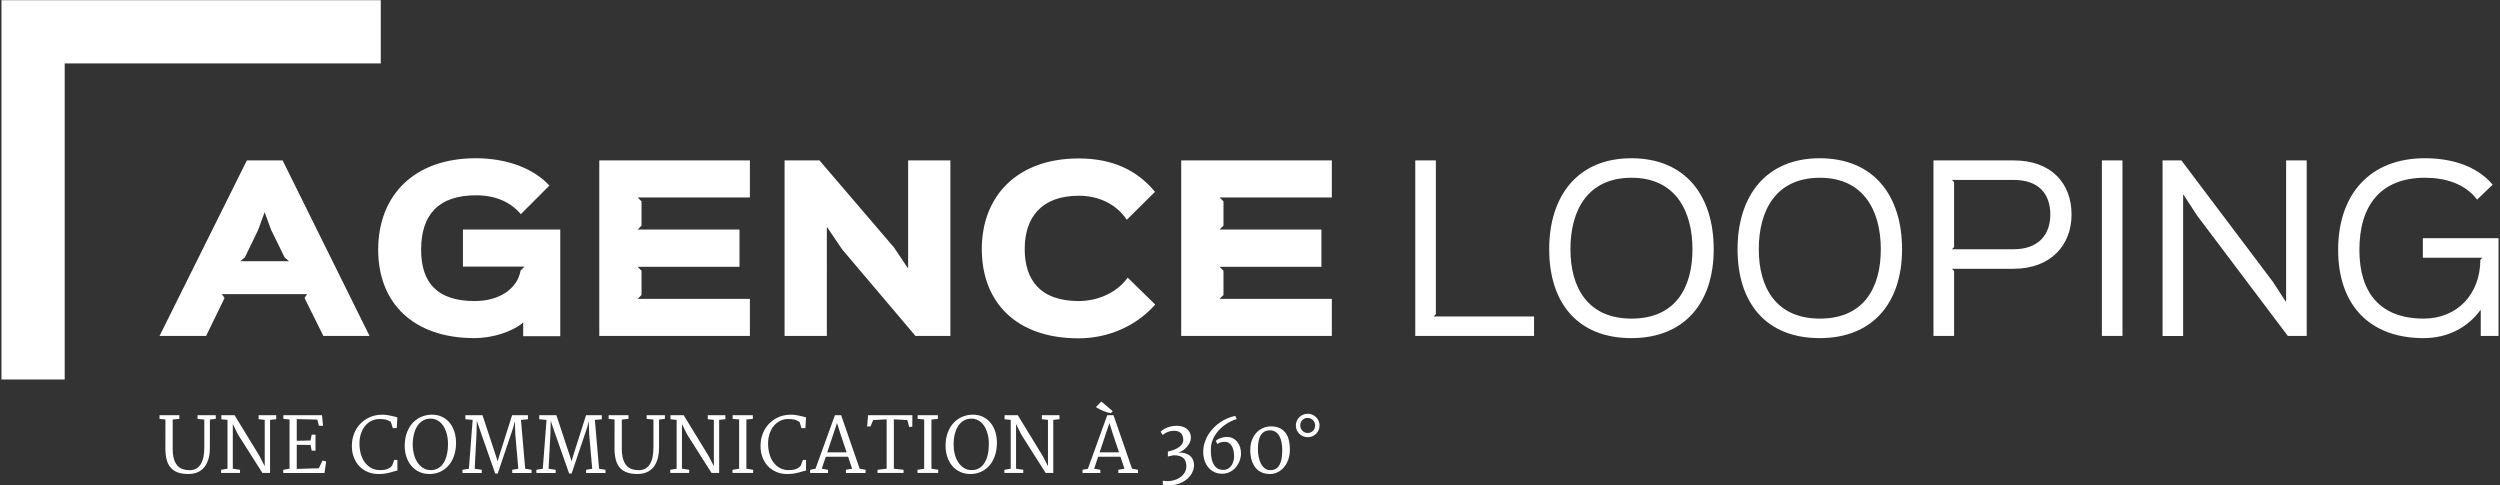
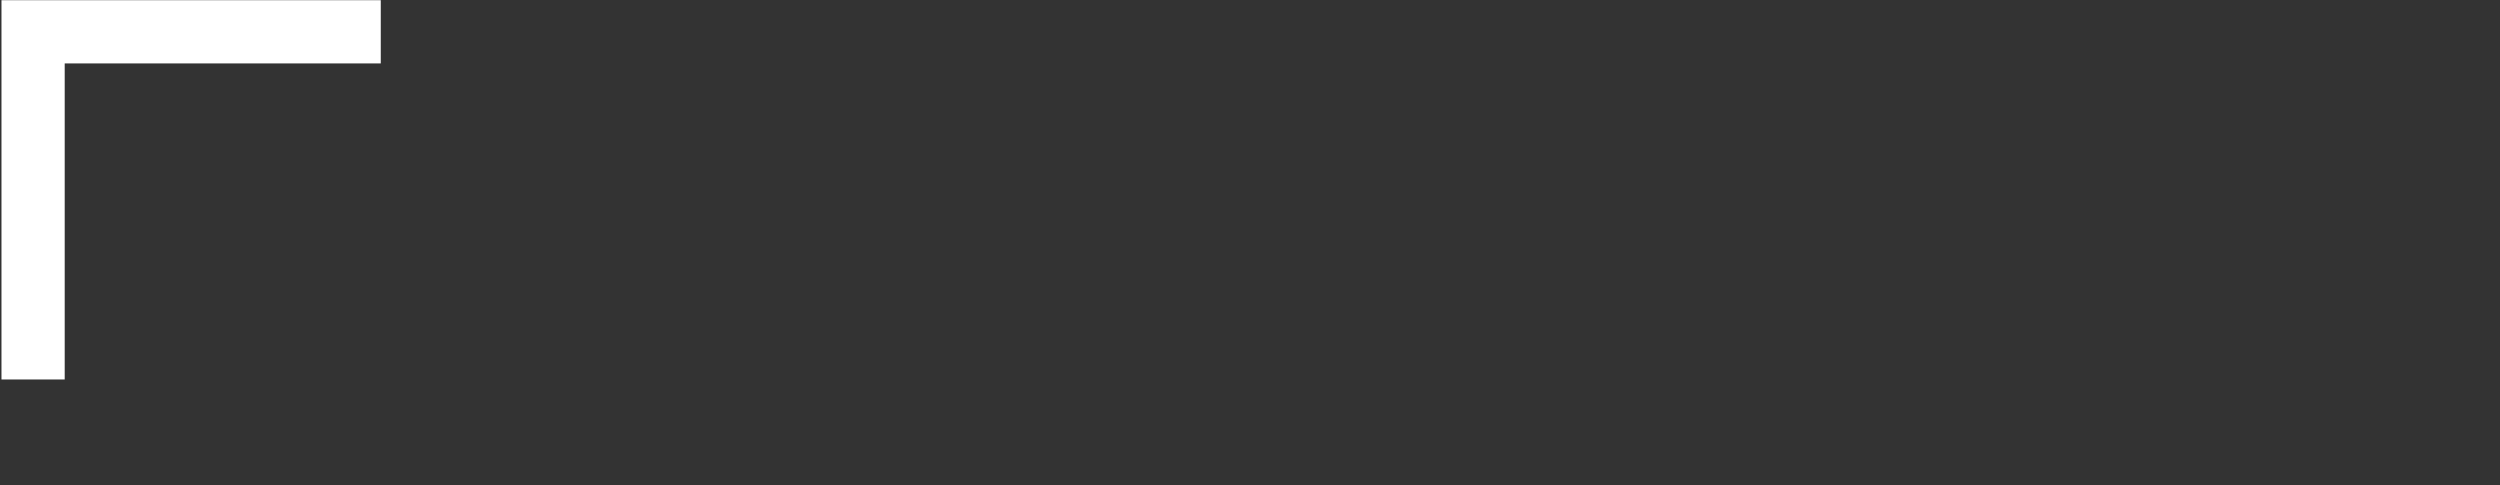
<svg xmlns="http://www.w3.org/2000/svg" version="1.1" width="515" height="100" viewBox="0 0 515 100">
  <rect x="0" y="0" width="515" height="100" fill="#333333" stroke="none" />
-   <path fill="#FFFFFF" d="M49.514,53.803l0.937-0.805l2.727-5.626l1.337-3.659l1.344,3.659l2.761,5.626l0.899,0.805H49.514z M58.217,33.044h-7.364 l-17.99,36.162h9.596l3.798-7.813l-0.54-0.803h17.551l-0.534,0.803l3.881,7.813h9.513L58.217,33.044z M115.414,47.286H95.365 v7.636h12.683l-0.804,0.804c-0.671,3.749-4.331,6.291-9.468,6.291c-7.681,0-11.027-3.748-11.027-10.58 c0-7.19,3.574-11.203,11.299-11.203c3.93,0,7.049,1.295,9.243,3.881l5.89-5.89c-3.216-3.484-8.661-5.626-15.179-5.626 c-12.64,0-20.095,7.586-20.095,18.838c0,11.031,7.28,18.216,19.824,18.216c3.706,0,7.813-1.295,10.047-3.215v2.814h7.636V47.286z  M154.477,61.57H131.35l0.804-0.805v-4.998l-0.804-0.804h20.987v-7.678H131.35l0.804-0.804v-5l-0.804-0.802h23.127v-7.637 h-31.025v36.164h31.025V61.57z M195.776,33.044h-8.702v22.147h-0.089l-2.813-4.202l-15.36-17.945h-7.188v36.164h8.707V46.84 h0.091l3.076,4.551l15.096,17.817h7.184V33.044z M232.301,57.195c-2.095,2.993-6.027,4.821-10.089,4.821 c-8.037,0-11.121-4.465-11.121-10.712c0-6.387,3.309-10.982,11.163-10.982c4.151,0,7.769,1.783,9.866,4.954l5.808-5.758 c-3.755-4.552-8.886-6.876-15.716-6.876c-12.817,0-19.963,7.898-19.963,18.662c0,10.805,6.928,18.39,19.92,18.39 c6.333,0,12.056-2.675,15.804-6.964L232.301,57.195z M274.358,61.57h-23.124l0.804-0.805v-4.998l-0.804-0.804h20.978v-7.678 h-20.978l0.804-0.804v-5l-0.804-0.802h23.124v-7.637h-31.03v36.164h31.03V61.57z" />
-   <path fill="#FFFFFF" d="M316.014,65.187h-20.668l0.443-0.489V33.044h-4.243v36.164h24.468V65.187z M348.648,51.347 c0,7.95-3.523,14.287-12.548,14.287c-8.971,0-12.589-6.334-12.589-14.287c0-8.079,3.575-14.729,12.589-14.729 C345.171,36.617,348.648,43.492,348.648,51.347z M353.024,51.347c0-11.024-5.803-18.748-16.967-18.748 c-11.07,0-16.923,7.768-16.923,18.748c0,10.983,5.81,18.306,16.923,18.306C347.042,69.652,353.024,62.33,353.024,51.347z  M387.447,51.347c0,7.95-3.524,14.287-12.546,14.287c-8.974,0-12.592-6.334-12.592-14.287c0-8.079,3.575-14.729,12.592-14.729 C383.969,36.617,387.447,43.492,387.447,51.347z M391.824,51.347c0-11.024-5.801-18.748-16.968-18.748 c-11.07,0-16.922,7.768-16.922,18.748c0,10.983,5.812,18.306,16.922,18.306C385.84,69.652,391.824,62.33,391.824,51.347z  M422.365,44.203c0,4.112-2.411,7.144-7.59,7.144h-12.68l0.446-0.444V37.51l-0.446-0.447h12.723 C419.954,37.063,422.365,39.92,422.365,44.203z M426.74,44.203c0-6.519-4.244-11.159-11.922-11.159h-16.521v36.164h4.245V55.813 l-0.444-0.444h12.679C422.496,55.366,426.74,50.455,426.74,44.203z M437.229,33.044h-4.239v36.164h4.239V33.044z M475.179,33.044 h-4.239v29.069h-0.087l-2.639-4.062l-18.845-25.006h-3.88V69.21h4.238V40.139h0.097l2.763,4.246l18.711,24.821h3.881V33.044z  M514.694,49.069h-15.586v4.018h12.284l-0.446,0.445c0,6.97-4.689,12.1-11.653,12.1c-9.061,0-13.26-5.399-13.26-14.153 c0-9.105,4.33-14.863,13.529-14.863c4.02,0,8.214,1.156,10.714,4.51l3.213-3.084c-3.435-4.063-8.796-5.444-13.977-5.444 c-11.289,0-17.856,7.409-17.856,18.882c0,11.209,6.34,18.173,17.593,18.173c4.912,0,9.063-2.142,11.697-5.758h0.088v5.313h3.66 V49.069z" />
-   <path fill="#FFFFFF" d="M34.068,92.37c0-0.998,0.006-1.989,0.006-2.978c0-0.985,0.007-1.977,0.007-2.97l-1.219-0.139v-0.752 h4.082v0.752l-1.37,0.145v5.979c0,0.86,0.082,1.575,0.259,2.153c0.176,0.572,0.414,1.025,0.722,1.365 c0.313,0.34,0.68,0.583,1.098,0.721c0.422,0.14,0.879,0.213,1.383,0.213c0.54,0,0.998-0.111,1.382-0.326 c0.389-0.22,0.704-0.524,0.947-0.937c0.244-0.399,0.428-0.89,0.547-1.467c0.112-0.575,0.175-1.225,0.175-1.951v-5.746 l-1.394-0.146v-0.753h3.755v0.753l-1.213,0.146v5.736c0,0.963-0.104,1.782-0.325,2.477c-0.221,0.69-0.52,1.253-0.916,1.703 c-0.391,0.442-0.861,0.769-1.406,0.983c-0.547,0.206-1.149,0.313-1.802,0.313c-0.869,0-1.604-0.112-2.206-0.34 c-0.597-0.226-1.085-0.567-1.456-1.005c-0.377-0.444-0.64-0.996-0.803-1.649C34.149,93.99,34.068,93.231,34.068,92.37z  M45.552,96.777l1.313-0.226V86.497l-1.269-0.131v-0.834h2.726l5.124,8.388l1.085,2.105v-9.534l-1.256-0.133v-0.826h3.623v0.826 l-1.268,0.133v10.939H54.06L49,89.463l-1.042-2.127v9.216l1.487,0.226v0.653h-3.894V96.777z M58.35,96.777l1.294-0.226V86.423 l-1.269-0.139v-0.752h7.956l0.219,2.19h-0.841l-0.352-1.286l-4.226-0.104v4.469l2.842-0.057l0.234-1.203h0.785v3.296h-0.785 l-0.234-1.172l-2.842-0.042v4.978l4.545-0.143l0.769-1.582l0.745,0.184l-0.345,2.373H58.35V96.777z M72.484,91.886 c0-0.658,0.074-1.281,0.231-1.848c0.151-0.579,0.363-1.111,0.64-1.584c0.277-0.476,0.61-0.905,0.992-1.281 c0.385-0.369,0.804-0.692,1.265-0.947c0.451-0.265,0.941-0.46,1.455-0.596c0.515-0.133,1.048-0.2,1.596-0.2 c0.364,0,0.71,0.018,1.023,0.061c0.319,0.043,0.608,0.097,0.873,0.159c0.27,0.054,0.508,0.116,0.722,0.173 c0.214,0.063,0.407,0.113,0.577,0.153l-0.126,2.221h-0.811l-0.401-1.281c-0.162-0.105-0.325-0.202-0.488-0.277 c-0.165-0.073-0.339-0.137-0.522-0.187c-0.188-0.052-0.39-0.082-0.608-0.107c-0.213-0.019-0.458-0.025-0.723-0.025 c-0.546,0-1.067,0.107-1.568,0.334c-0.497,0.227-0.936,0.558-1.32,0.99c-0.376,0.435-0.676,0.968-0.904,1.602 c-0.226,0.633-0.338,1.356-0.338,2.169c0,0.729,0.095,1.418,0.276,2.071c0.175,0.66,0.45,1.235,0.809,1.733 c0.358,0.494,0.805,0.893,1.339,1.185c0.527,0.297,1.143,0.438,1.845,0.438c0.616,0,1.125-0.082,1.514-0.238 c0.396-0.163,0.71-0.387,0.937-0.676l0.445-1.181c0.119,0,0.228,0,0.327,0c0.102,0.006,0.207,0.006,0.325,0.006v2.197 c-0.182,0.013-0.388,0.05-0.609,0.128c-0.224,0.067-0.488,0.151-0.789,0.238c-0.309,0.079-0.668,0.162-1.075,0.231 c-0.401,0.07-0.879,0.102-1.426,0.102c-0.791,0-1.525-0.138-2.191-0.42c-0.672-0.285-1.247-0.674-1.738-1.18 c-0.485-0.511-0.866-1.12-1.137-1.823C72.621,93.519,72.484,92.738,72.484,91.886z M83.372,91.666 c0.02-0.972,0.176-1.844,0.472-2.611c0.293-0.769,0.686-1.415,1.18-1.945c0.497-0.529,1.073-0.937,1.726-1.227 c0.654-0.282,1.352-0.439,2.091-0.459c0.798-0.019,1.516,0.12,2.156,0.408c0.638,0.299,1.179,0.71,1.619,1.244 c0.439,0.532,0.777,1.168,1.005,1.909c0.23,0.733,0.339,1.538,0.326,2.411c-0.026,0.973-0.176,1.846-0.457,2.612 c-0.284,0.771-0.667,1.418-1.145,1.953c-0.483,0.533-1.043,0.947-1.683,1.23c-0.641,0.292-1.325,0.44-2.053,0.452 c-0.803,0.021-1.533-0.117-2.193-0.415c-0.651-0.296-1.205-0.707-1.663-1.246c-0.458-0.537-0.803-1.173-1.041-1.906 C83.466,93.343,83.354,92.54,83.372,91.666 M88.741,96.84c0.564,0,1.062-0.124,1.501-0.367c0.44-0.245,0.814-0.604,1.118-1.076 c0.3-0.463,0.533-1.036,0.689-1.708c0.163-0.671,0.24-1.432,0.24-2.285c0-0.446-0.033-0.888-0.102-1.312 c-0.069-0.425-0.176-0.837-0.308-1.213c-0.139-0.383-0.302-0.735-0.504-1.061c-0.2-0.319-0.432-0.604-0.694-0.836 c-0.265-0.233-0.566-0.416-0.894-0.546c-0.333-0.133-0.69-0.201-1.08-0.201c-0.56,0-1.067,0.123-1.525,0.367 c-0.451,0.247-0.842,0.605-1.155,1.069c-0.321,0.466-0.563,1.028-0.741,1.7c-0.176,0.676-0.264,1.434-0.264,2.287 c0,0.673,0.088,1.319,0.25,1.935c0.164,0.622,0.408,1.174,0.725,1.657c0.319,0.483,0.708,0.868,1.166,1.155 C87.623,96.697,88.149,96.84,88.741,96.84z M95.277,96.777l1.318-0.219l0.767-10.062l-1.495-0.131v-0.834h3.53l2.754,8.35 l0.358,1.131l0.354-1.164l2.631-8.319h3.259v0.837l-1.432,0.131l0.866,10.055l1.319,0.225v0.654h-3.988v-0.653l1.255-0.219 l-0.626-7.173l-0.076-2.646l-0.313,1.247l-3.228,9.557h-0.518l-2.938-8.385c-0.15-0.406-0.288-0.826-0.426-1.242 c-0.139-0.42-0.284-0.839-0.428-1.261l-0.057,2.625l-0.377,7.271l1.456,0.226v0.653h-3.968V96.777z M110.498,96.777l1.319-0.219 l0.767-10.062l-1.495-0.131v-0.834h3.528l2.763,8.35l0.353,1.131l0.352-1.164l2.638-8.319h3.253v0.837l-1.433,0.131l0.866,10.055 l1.318,0.225v0.654h-3.985v-0.653l1.253-0.219l-0.627-7.173l-0.074-2.646l-0.316,1.247l-3.227,9.557h-0.508l-2.945-8.385 c-0.151-0.406-0.289-0.826-0.428-1.242c-0.138-0.42-0.28-0.839-0.42-1.261l-0.062,2.625l-0.38,7.271l1.459,0.226v0.653h-3.969 V96.777z M126.59,92.37c0-0.998,0-1.989,0.007-2.978c0-0.983,0-1.977,0-2.97l-1.216-0.139v-0.752h4.088v0.752l-1.377,0.145v5.979 c0,0.86,0.089,1.575,0.264,2.153c0.172,0.572,0.414,1.025,0.722,1.365s0.673,0.583,1.101,0.721c0.42,0.14,0.877,0.213,1.38,0.213 c0.534,0,0.998-0.111,1.383-0.326c0.389-0.22,0.703-0.524,0.948-0.937c0.243-0.399,0.426-0.89,0.54-1.467 c0.119-0.575,0.181-1.225,0.181-1.951v-5.746l-1.398-0.146v-0.753h3.754v0.753l-1.205,0.146v5.736 c0,0.963-0.115,1.782-0.328,2.477c-0.219,0.69-0.521,1.253-0.916,1.703c-0.396,0.442-0.866,0.769-1.414,0.983 c-0.546,0.206-1.143,0.313-1.794,0.313c-0.873,0-1.607-0.112-2.204-0.34c-0.604-0.226-1.087-0.567-1.463-1.005 c-0.373-0.444-0.642-0.996-0.804-1.649C126.673,93.99,126.59,93.231,126.59,92.37z M138.076,96.777l1.312-0.226V86.497 l-1.269-0.131v-0.834h2.72l5.13,8.388l1.087,2.105v-9.534l-1.255-0.133v-0.826h3.623v0.826l-1.276,0.133v10.939h-1.569 l-5.054-7.968l-1.043-2.127v9.216l1.487,0.226v0.653h-3.893V96.777z M150.894,96.777l1.366-0.219V86.41l-1.337-0.126v-0.752 h4.157v0.752l-1.325,0.139v10.129l1.393,0.226v0.653h-4.254V96.777z M156.668,91.886c0-0.658,0.074-1.281,0.228-1.848 c0.157-0.579,0.37-1.111,0.645-1.584c0.277-0.476,0.604-0.905,0.988-1.281c0.382-0.369,0.805-0.692,1.261-0.947 c0.459-0.265,0.942-0.46,1.456-0.596c0.516-0.133,1.049-0.2,1.596-0.2c0.371,0,0.711,0.018,1.03,0.061 c0.313,0.043,0.603,0.097,0.872,0.159c0.264,0.054,0.502,0.116,0.717,0.173c0.22,0.063,0.408,0.113,0.578,0.153l-0.127,2.221 h-0.81l-0.396-1.281c-0.162-0.105-0.325-0.202-0.496-0.277c-0.163-0.073-0.331-0.137-0.518-0.187 c-0.192-0.052-0.394-0.082-0.61-0.107c-0.214-0.019-0.459-0.025-0.725-0.025c-0.544,0-1.068,0.107-1.562,0.334 c-0.505,0.227-0.941,0.558-1.319,0.99c-0.384,0.435-0.684,0.968-0.91,1.602c-0.227,0.636-0.341,1.356-0.341,2.169 c0,0.729,0.096,1.418,0.277,2.071c0.182,0.66,0.452,1.235,0.812,1.733c0.358,0.493,0.803,0.893,1.336,1.185 c0.534,0.295,1.149,0.438,1.846,0.438c0.622,0,1.126-0.082,1.521-0.238c0.389-0.163,0.703-0.387,0.935-0.676l0.439-1.181 c0.118,0,0.226,0,0.325,0c0.102,0.006,0.209,0.006,0.327,0.006v2.197c-0.181,0.013-0.39,0.05-0.607,0.128 c-0.221,0.067-0.484,0.151-0.793,0.238c-0.306,0.079-0.665,0.162-1.068,0.231c-0.407,0.07-0.883,0.102-1.43,0.102 c-0.79,0-1.521-0.138-2.192-0.42c-0.673-0.285-1.249-0.674-1.733-1.18c-0.488-0.511-0.872-1.12-1.143-1.823 C156.801,93.519,156.668,92.738,156.668,91.886z M166.898,96.777l1.098-0.219l3.995-11.025h1.284l3.814,11.019l1.216,0.226v0.653 h-4.042v-0.653l1.275-0.226l-0.83-2.469h-4.596l-0.83,2.469l1.281,0.226v0.653h-3.666V96.777 M174.408,93.187l-1.251-3.735 l-0.728-2.313l-2.021,6.048H174.408z M180.77,96.777l1.877-0.226V86.385l-2.783,0.152l-0.54,1.311l-0.695,0.013l0.194-2.327 h9.123l-0.011,2.354l-0.638,0.069l-0.396-1.426l-2.769-0.146v10.167l2.004,0.226v0.653h-5.367V96.777z M189.007,96.777 l1.374-0.219V86.41l-1.343-0.126v-0.752h4.163v0.752l-1.325,0.139v10.129l1.395,0.226v0.653h-4.264V96.777z M194.788,91.666 c0.021-0.972,0.179-1.844,0.473-2.611c0.295-0.769,0.689-1.415,1.188-1.945c0.489-0.529,1.067-0.937,1.72-1.227 c0.653-0.282,1.352-0.439,2.092-0.459c0.798-0.019,1.512,0.12,2.15,0.408c0.644,0.299,1.184,0.71,1.622,1.244 c0.446,0.532,0.78,1.168,1.012,1.909c0.226,0.733,0.332,1.538,0.319,2.411c-0.019,0.973-0.175,1.846-0.459,2.612 c-0.282,0.771-0.665,1.418-1.144,1.953c-0.481,0.533-1.041,0.947-1.682,1.23c-0.64,0.292-1.323,0.44-2.047,0.452 c-0.81,0.021-1.537-0.117-2.19-0.415c-0.654-0.296-1.213-0.707-1.67-1.246c-0.46-0.537-0.805-1.173-1.044-1.906 C194.884,93.343,194.776,92.54,194.788,91.666 M200.159,96.84c0.565,0,1.066-0.124,1.507-0.367 c0.439-0.245,0.81-0.604,1.11-1.076c0.308-0.463,0.534-1.036,0.697-1.708c0.157-0.671,0.232-1.432,0.232-2.285 c0-0.446-0.03-0.888-0.1-1.312c-0.069-0.425-0.171-0.837-0.31-1.213c-0.131-0.383-0.302-0.735-0.504-1.061 c-0.2-0.319-0.433-0.604-0.695-0.836c-0.265-0.233-0.564-0.416-0.894-0.546c-0.333-0.133-0.689-0.201-1.072-0.201 c-0.565,0-1.072,0.123-1.526,0.367c-0.458,0.247-0.841,0.605-1.161,1.069c-0.321,0.466-0.564,1.028-0.74,1.7 c-0.177,0.676-0.258,1.434-0.258,2.287c0,0.673,0.081,1.319,0.244,1.935c0.168,0.622,0.409,1.174,0.728,1.657 c0.313,0.483,0.704,0.868,1.163,1.155C199.041,96.697,199.568,96.84,200.159,96.84z M206.901,96.777l1.307-0.226V86.497 l-1.262-0.131v-0.834h2.719l5.131,8.388l1.085,2.105v-9.534l-1.256-0.133v-0.826h3.624v0.826l-1.275,0.133v10.939h-1.57 l-5.055-7.968l-1.041-2.127v9.216l1.486,0.226v0.653h-3.893V96.777z M228.816,85.117c-0.239-0.036-0.488-0.1-0.748-0.175 c-0.257-0.082-0.515-0.176-0.777-0.283c-0.264-0.109-0.528-0.226-0.785-0.363c-0.257-0.139-0.51-0.282-0.747-0.435l1.117-1.145 l2.349,1.985L228.816,85.117 M223.009,96.777l1.1-0.219l3.985-11.025h1.288l3.818,11.019l1.218,0.226v0.653h-4.044v-0.653 l1.268-0.226l-0.823-2.469h-4.601l-0.824,2.469l1.275,0.226v0.653h-3.66V96.777 M230.518,93.187l-1.248-3.735l-0.729-2.313 l-2.021,6.048H230.518z M239.541,99.027c0.435,0.073,0.854,0.1,1.263,0.073c0.408-0.024,0.789-0.094,1.155-0.202 c0.359-0.112,0.684-0.257,0.984-0.451c0.303-0.187,0.554-0.4,0.773-0.645c0.214-0.237,0.377-0.506,0.496-0.797 c0.12-0.29,0.177-0.589,0.177-0.905c0-0.372-0.046-0.7-0.132-0.979c-0.09-0.291-0.233-0.53-0.435-0.729 c-0.208-0.193-0.478-0.345-0.816-0.453c-0.334-0.1-0.752-0.156-1.249-0.156l-1.174,0.265v-1.031 c0.418-0.084,0.821-0.196,1.205-0.34c0.378-0.145,0.715-0.319,1.006-0.52c0.294-0.202,0.521-0.43,0.696-0.672 c0.169-0.253,0.257-0.523,0.264-0.813c0-0.351-0.044-0.65-0.14-0.899c-0.099-0.242-0.23-0.445-0.4-0.595 c-0.176-0.15-0.37-0.266-0.598-0.334c-0.225-0.069-0.458-0.105-0.701-0.105c-0.297,0-0.554,0.025-0.787,0.077 c-0.231,0.047-0.445,0.109-0.64,0.195c-0.188,0.082-0.365,0.173-0.526,0.273c-0.164,0.103-0.321,0.209-0.466,0.32l-0.401-0.672 c0.113-0.125,0.277-0.256,0.483-0.401c0.201-0.138,0.446-0.276,0.729-0.394c0.275-0.127,0.595-0.229,0.949-0.308 c0.354-0.082,0.738-0.119,1.152-0.119c0.359,0,0.71,0.043,1.061,0.139c0.353,0.09,0.661,0.231,0.937,0.433 c0.275,0.202,0.495,0.458,0.667,0.779c0.163,0.319,0.25,0.701,0.25,1.156c0,0.3-0.074,0.613-0.227,0.934 c-0.146,0.315-0.339,0.611-0.584,0.889c-0.242,0.275-0.514,0.519-0.822,0.732c-0.307,0.208-0.622,0.366-0.942,0.459 c0.547-0.02,1.024,0.037,1.427,0.162c0.401,0.129,0.74,0.308,1.005,0.545c0.269,0.236,0.47,0.51,0.596,0.839 c0.131,0.318,0.201,0.658,0.201,1.018c0,0.394-0.076,0.777-0.214,1.16c-0.14,0.387-0.346,0.751-0.61,1.09 c-0.263,0.331-0.589,0.638-0.965,0.909c-0.379,0.276-0.804,0.496-1.281,0.666c-0.478,0.173-0.999,0.281-1.564,0.338 c-0.563,0.051-1.16,0.02-1.795-0.089c0-0.146,0-0.282-0.007-0.421C239.541,99.308,239.541,99.17,239.541,99.027z M247.867,93.117 c0-0.66,0.087-1.288,0.271-1.879c0.182-0.597,0.426-1.153,0.748-1.67c0.313-0.52,0.683-0.998,1.11-1.431 c0.428-0.435,0.885-0.816,1.377-1.148c0.481-0.334,0.991-0.61,1.518-0.828c0.527-0.228,1.048-0.385,1.563-0.487l0.313,0.645 c-0.835,0.271-1.577,0.625-2.229,1.063c-0.645,0.438-1.199,0.931-1.65,1.468c-0.453,0.54-0.805,1.11-1.051,1.703 c-0.243,0.596-0.376,1.18-0.396,1.768c-0.017,0.566,0,1.114,0.063,1.657c0.058,0.531,0.19,1.009,0.38,1.433 c0.193,0.419,0.458,0.753,0.795,1.005c0.341,0.255,0.779,0.38,1.313,0.38c0.388,0,0.721-0.088,1.004-0.256 c0.282-0.169,0.516-0.387,0.696-0.666c0.177-0.27,0.314-0.57,0.402-0.907c0.083-0.324,0.127-0.656,0.127-0.979 c0-0.482-0.044-0.907-0.146-1.287c-0.095-0.367-0.227-0.684-0.396-0.934c-0.169-0.251-0.368-0.438-0.597-0.566 c-0.233-0.128-0.483-0.19-0.753-0.19c-0.207,0-0.396,0.015-0.554,0.039c-0.155,0.023-0.294,0.056-0.413,0.1 c-0.119,0.038-0.221,0.09-0.314,0.146c-0.087,0.056-0.176,0.112-0.257,0.175l-0.34-0.61c0.063-0.088,0.17-0.188,0.32-0.29 c0.156-0.099,0.339-0.193,0.547-0.274c0.207-0.08,0.434-0.15,0.677-0.2c0.241-0.055,0.484-0.082,0.729-0.082 c0.491,0,0.922,0.101,1.288,0.303c0.364,0.192,0.665,0.451,0.91,0.771c0.245,0.314,0.421,0.672,0.545,1.074 c0.12,0.401,0.177,0.805,0.177,1.205c0,0.328-0.038,0.659-0.114,1c-0.074,0.338-0.193,0.658-0.345,0.972 c-0.148,0.313-0.337,0.604-0.563,0.879c-0.221,0.271-0.478,0.508-0.768,0.714c-0.287,0.202-0.608,0.368-0.958,0.485 c-0.359,0.113-0.742,0.175-1.156,0.175c-0.61,0-1.15-0.12-1.634-0.365c-0.479-0.238-0.884-0.565-1.217-0.973 c-0.334-0.405-0.585-0.879-0.761-1.427C247.954,94.291,247.867,93.719,247.867,93.117z M257.557,92.588 c0.006-0.74,0.131-1.404,0.364-1.989c0.233-0.589,0.538-1.087,0.928-1.493c0.391-0.405,0.835-0.716,1.337-0.936 c0.503-0.215,1.032-0.328,1.583-0.335c0.749,0,1.37,0.12,1.878,0.366c0.503,0.251,0.91,0.589,1.217,1.022 c0.317,0.435,0.535,0.951,0.661,1.54c0.132,0.591,0.194,1.226,0.188,1.896c-0.006,0.735-0.112,1.407-0.332,2.021 c-0.212,0.617-0.51,1.137-0.885,1.575c-0.371,0.434-0.812,0.778-1.308,1.025c-0.505,0.245-1.041,0.365-1.614,0.365 c-0.484,0-0.924-0.063-1.313-0.19c-0.389-0.131-0.733-0.308-1.035-0.532c-0.296-0.226-0.555-0.503-0.767-0.814 c-0.213-0.317-0.391-0.669-0.527-1.038c-0.132-0.375-0.234-0.771-0.296-1.193C257.574,93.459,257.55,93.031,257.557,92.588  M261.638,96.84c0.459,0.015,0.849-0.076,1.167-0.256c0.321-0.188,0.579-0.456,0.773-0.812c0.2-0.358,0.345-0.79,0.433-1.307 c0.089-0.507,0.132-1.092,0.132-1.74c0-0.567-0.043-1.104-0.139-1.599c-0.101-0.491-0.244-0.916-0.445-1.289 c-0.2-0.363-0.458-0.646-0.771-0.858c-0.307-0.209-0.684-0.319-1.116-0.328c-0.457-0.007-0.848,0.075-1.174,0.251 c-0.321,0.178-0.585,0.427-0.786,0.763c-0.206,0.332-0.356,0.739-0.444,1.217c-0.094,0.484-0.138,1.031-0.138,1.641 c0,0.548,0.051,1.075,0.15,1.587c0.102,0.515,0.25,0.973,0.457,1.375c0.207,0.395,0.465,0.723,0.778,0.973 C260.827,96.702,261.205,96.833,261.638,96.84z M269.381,90.065c-0.332,0-0.646-0.062-0.943-0.188 c-0.294-0.125-0.554-0.302-0.778-0.521c-0.219-0.219-0.394-0.477-0.52-0.771c-0.133-0.288-0.194-0.601-0.194-0.937 c0-0.33,0.062-0.645,0.194-0.941c0.126-0.291,0.304-0.544,0.52-0.766c0.226-0.222,0.486-0.396,0.778-0.52 c0.298-0.132,0.611-0.196,0.943-0.196c0.337,0,0.65,0.064,0.954,0.196c0.296,0.123,0.553,0.301,0.78,0.52 c0.218,0.222,0.394,0.475,0.52,0.766c0.123,0.297,0.193,0.611,0.193,0.941c0,0.336-0.07,0.648-0.193,0.937 c-0.126,0.296-0.302,0.554-0.52,0.771c-0.229,0.224-0.487,0.396-0.78,0.521C270.031,90.004,269.718,90.065,269.381,90.065  M269.381,89.191c0.227,0,0.435-0.037,0.619-0.115c0.184-0.077,0.348-0.185,0.479-0.322c0.138-0.137,0.243-0.302,0.318-0.497 c0.075-0.187,0.113-0.396,0.113-0.617c0-0.22-0.038-0.413-0.119-0.601c-0.075-0.189-0.181-0.354-0.32-0.491 c-0.137-0.145-0.301-0.25-0.49-0.332c-0.188-0.081-0.381-0.124-0.601-0.124c-0.222,0-0.429,0.037-0.616,0.118 c-0.188,0.081-0.347,0.187-0.484,0.325c-0.13,0.138-0.238,0.301-0.315,0.492c-0.081,0.187-0.115,0.393-0.115,0.612 c0,0.215,0.041,0.415,0.115,0.599c0.081,0.188,0.19,0.352,0.328,0.495c0.138,0.146,0.303,0.258,0.49,0.341 C268.965,89.154,269.167,89.191,269.381,89.191z" />
  <path fill="#FFFFFF" d="M0.305,0.041h78.133v13.023H13.328v65.107H0.305V0.041z" />
</svg>